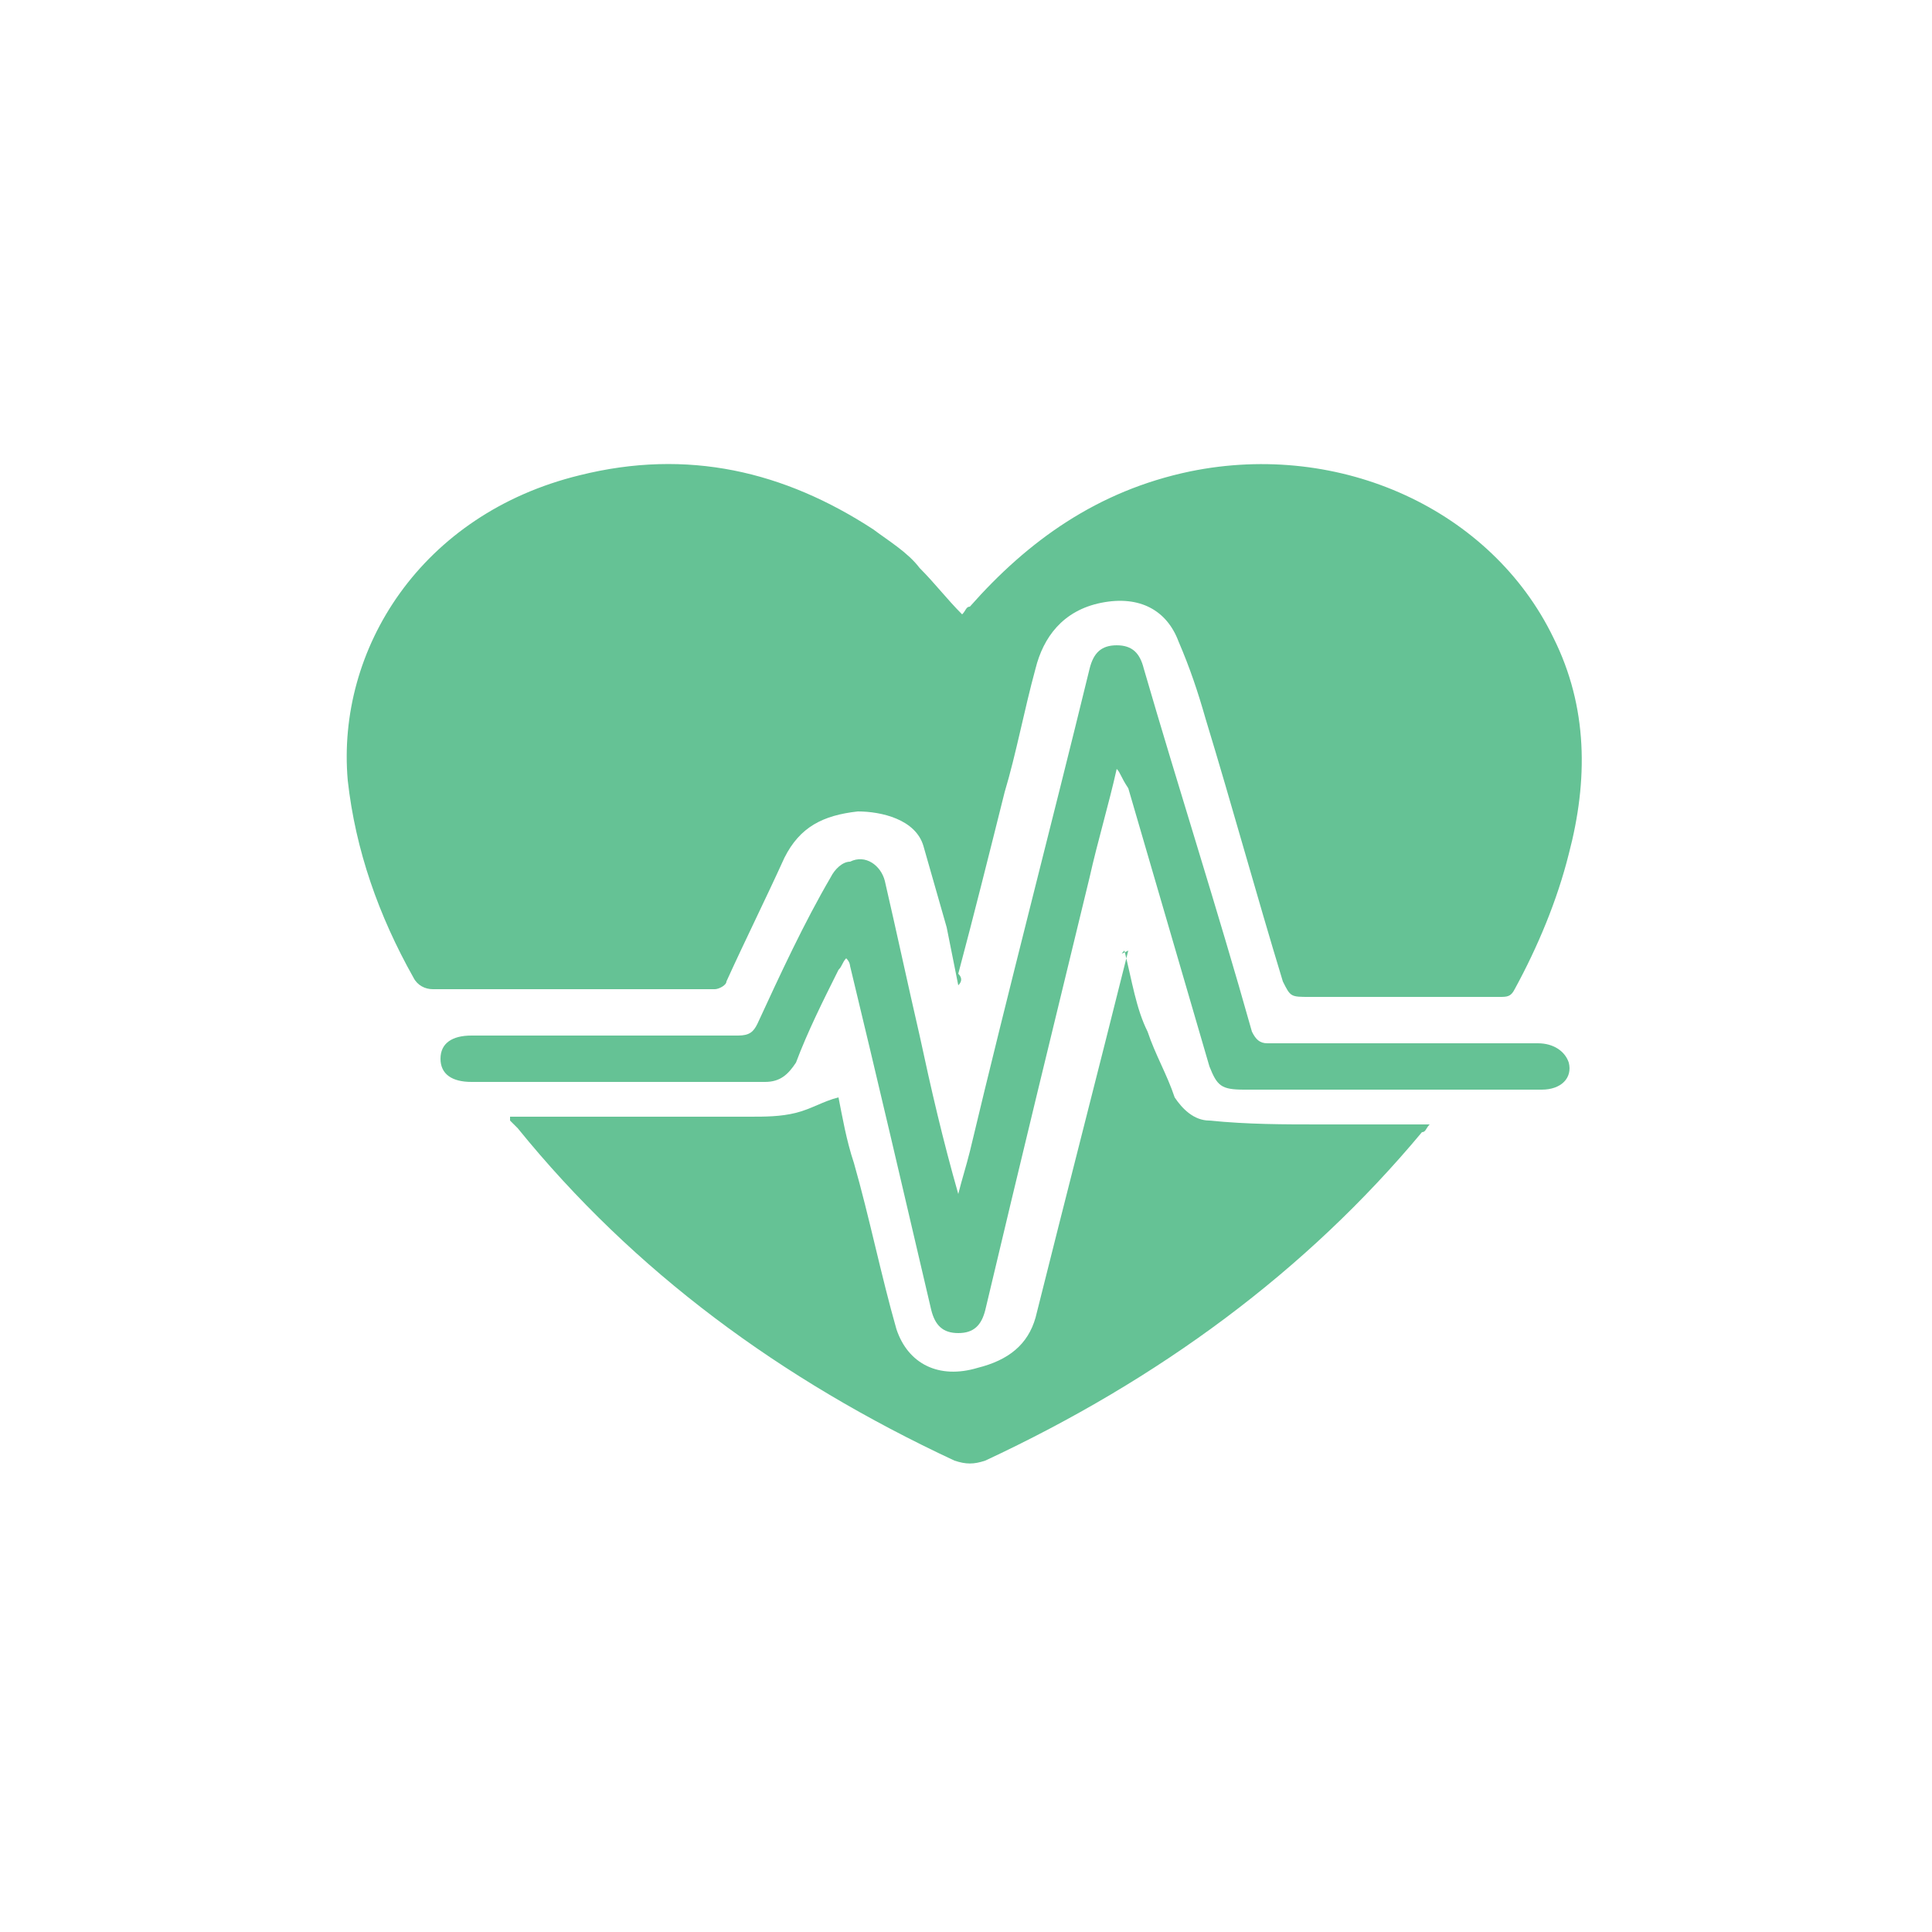
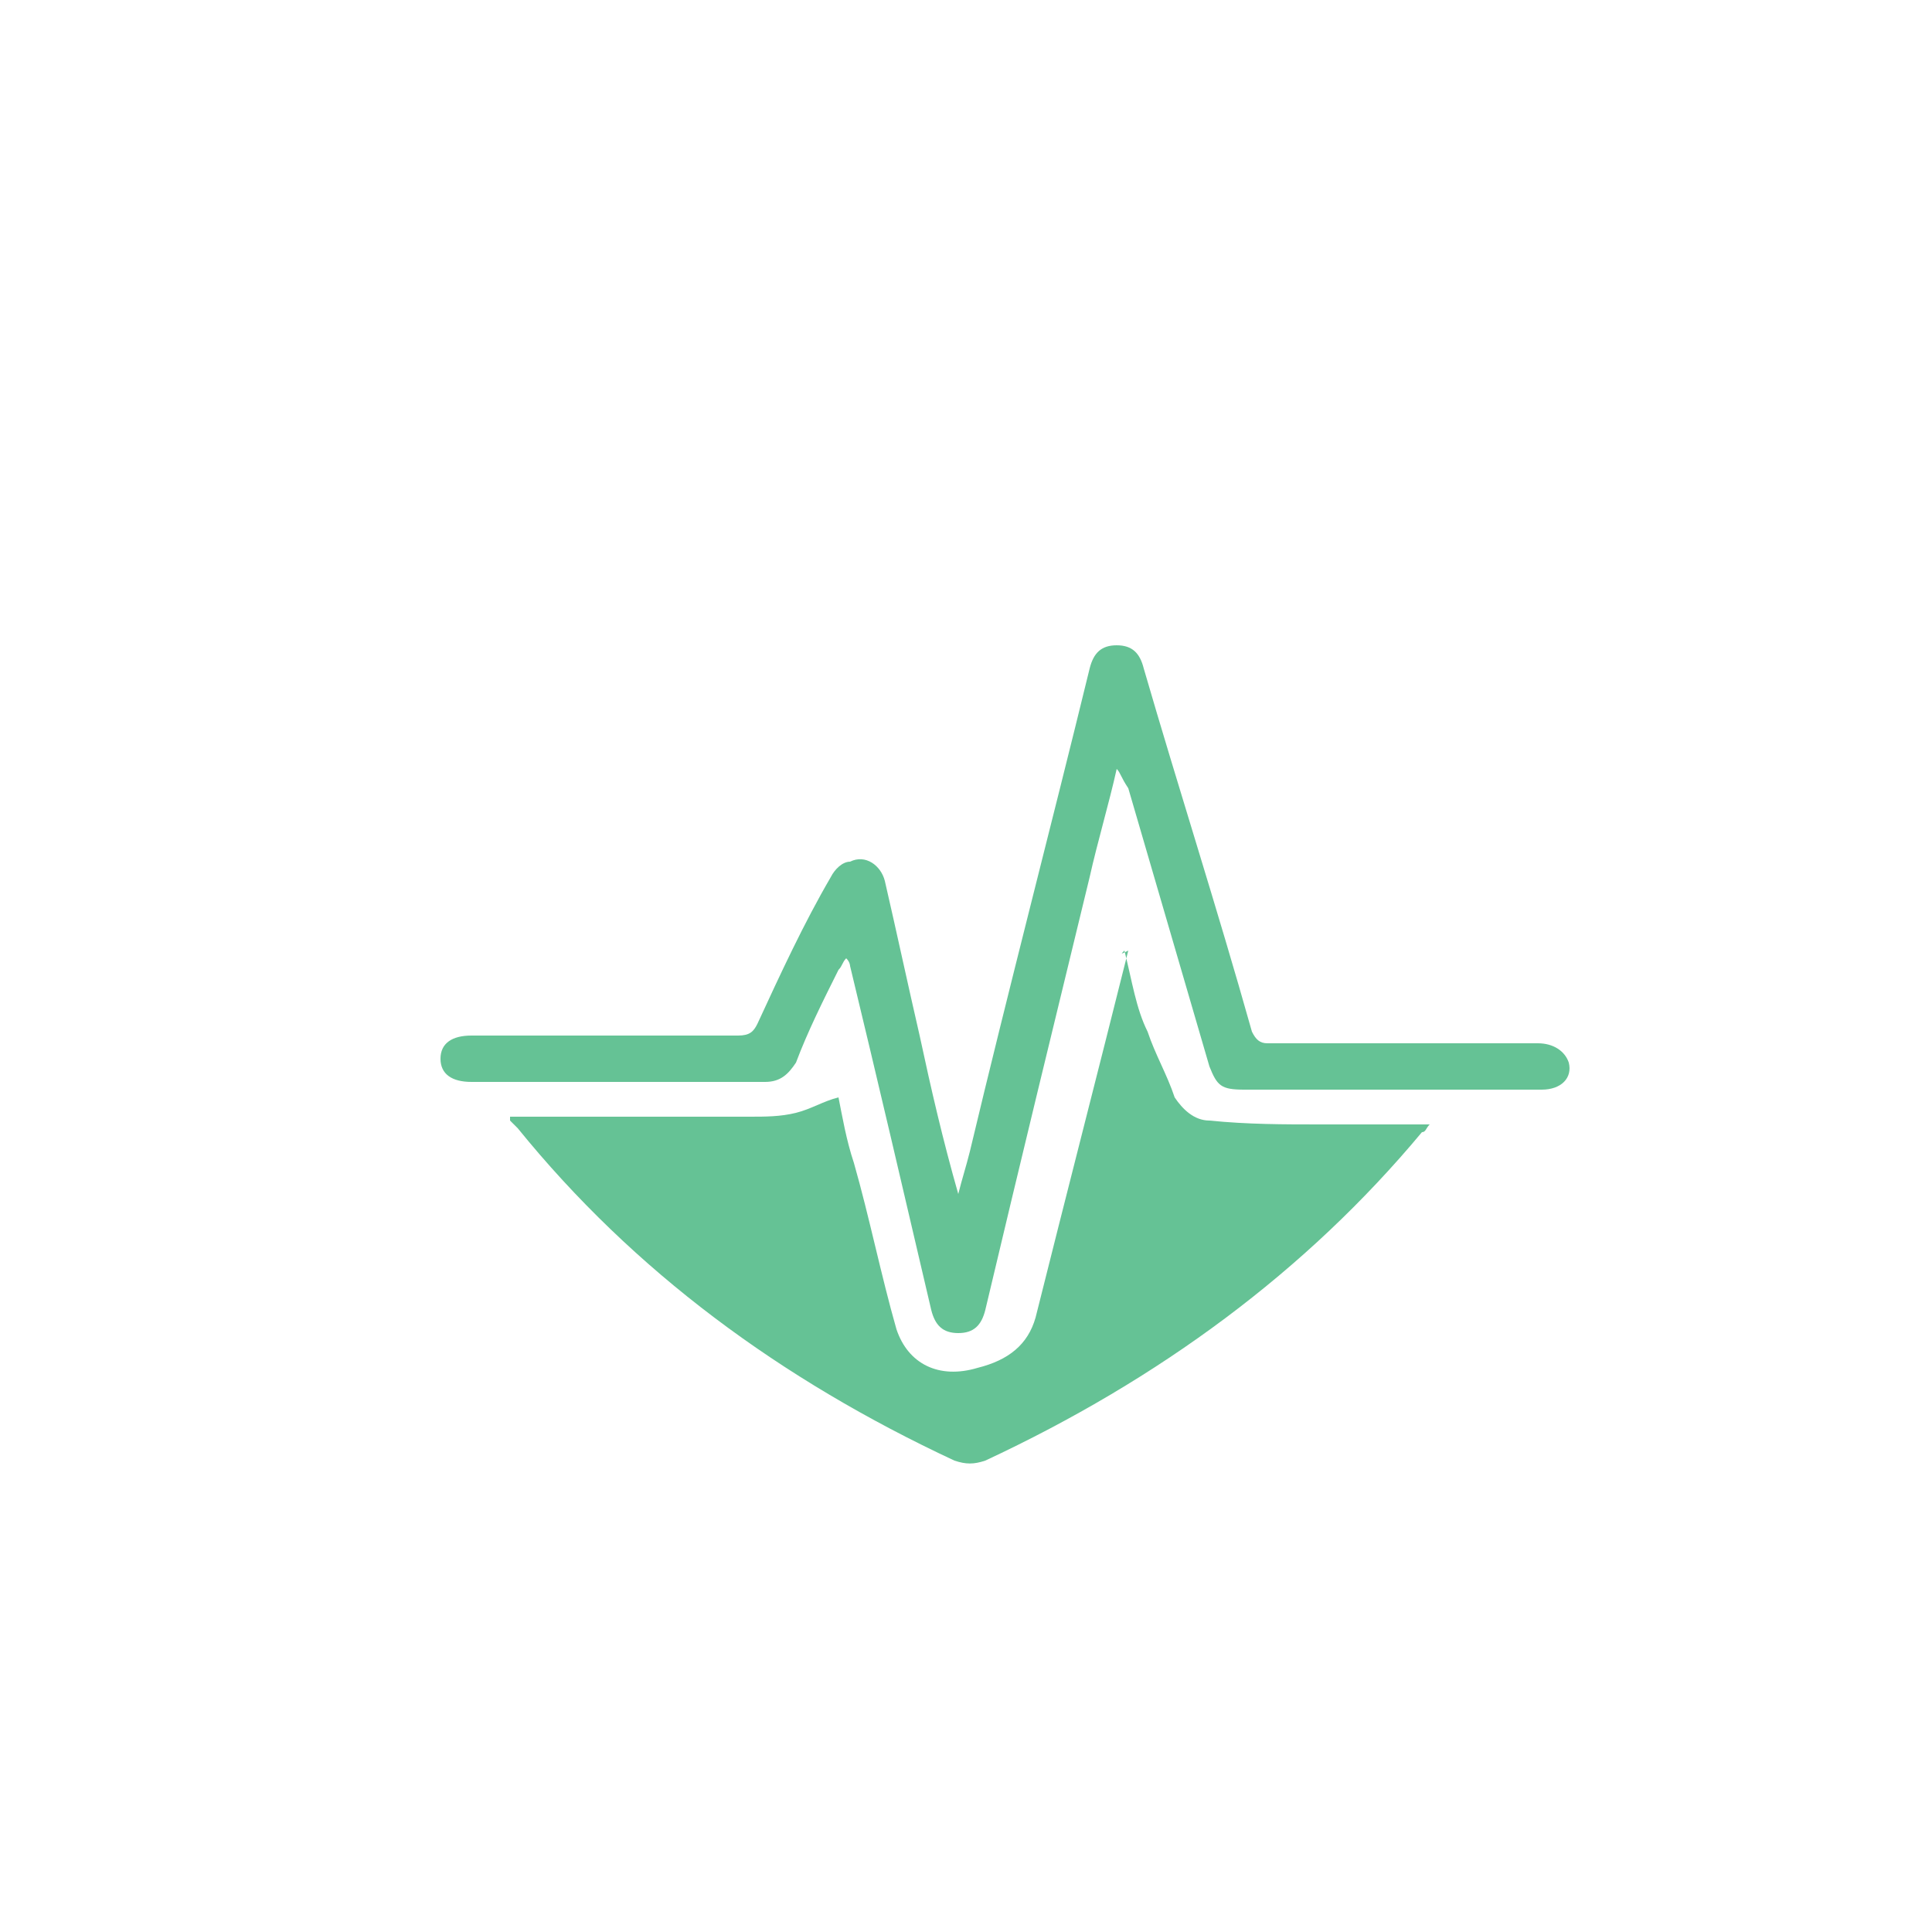
<svg xmlns="http://www.w3.org/2000/svg" version="1.1" id="Layer_1" x="0px" y="0px" viewBox="0 0 50 50" enable-background="new 0 0 50 50" xml:space="preserve">
  <g id="_x35_jfLm8.tif">
    <g>
-       <path fill="#65C295" d="M24.8,25.5c-0.1-0.5-0.2-1-0.3-1.5c-0.2-0.7-0.4-1.4-0.6-2.1c-0.2-0.7-1.1-0.9-1.7-0.9    c-0.9,0.1-1.5,0.4-1.9,1.2c-0.5,1.1-1,2.1-1.5,3.2c0,0.1-0.2,0.2-0.3,0.2c-1.6,0-3.3,0-4.9,0c-0.8,0-1.6,0-2.4,0    c-0.2,0-0.4-0.1-0.5-0.3C9.8,23.7,9.2,22,9,20.2c-0.3-3.4,1.9-6.9,6-7.9c2.8-0.7,5.3-0.1,7.6,1.4c0.4,0.3,0.9,0.6,1.2,1    c0.4,0.4,0.7,0.8,1.1,1.2c0.1-0.1,0.1-0.2,0.2-0.2c1.5-1.7,3.3-3,5.7-3.5c3.9-0.8,7.8,1,9.4,4.3c0.9,1.8,0.9,3.7,0.4,5.6    c-0.3,1.2-0.8,2.4-1.4,3.5c-0.1,0.2-0.2,0.2-0.4,0.2c-1.6,0-3.3,0-4.9,0c-0.5,0-0.5,0-0.7-0.4c-0.7-2.3-1.3-4.5-2-6.8    c-0.2-0.7-0.4-1.3-0.7-2c-0.3-0.8-1-1.2-2-1c-1,0.2-1.5,0.9-1.7,1.7c-0.3,1.1-0.5,2.2-0.8,3.2c-0.4,1.6-0.8,3.2-1.2,4.7    C24.9,25.3,24.9,25.4,24.8,25.5z" />
      <path fill="#65C295" d="M29.1,24.6c0.2,0.8,0.3,1.5,0.6,2.1c0.2,0.6,0.5,1.1,0.7,1.7c0.2,0.3,0.5,0.6,0.9,0.6    c1,0.1,1.9,0.1,2.9,0.1c0.8,0,1.6,0,2.5,0c0.1,0,0.2,0,0.3,0c-0.1,0.1-0.1,0.2-0.2,0.2c-3,3.6-6.8,6.4-11.3,8.5    c-0.3,0.1-0.5,0.1-0.8,0c-4.5-2.1-8.3-4.9-11.3-8.6c-0.1-0.1-0.1-0.1-0.2-0.2c0,0,0,0,0-0.1c0.4,0,0.9,0,1.3,0c1.6,0,3.3,0,4.9,0    c0.4,0,0.8,0,1.2-0.1c0.4-0.1,0.7-0.3,1.1-0.4c0.1,0.5,0.2,1.1,0.4,1.7c0.4,1.4,0.7,2.9,1.1,4.3c0.3,0.9,1.1,1.3,2.1,1    c0.8-0.2,1.3-0.6,1.5-1.3c0.8-3.2,1.6-6.3,2.4-9.5C29,24.7,29,24.7,29.1,24.6z" />
      <path fill="#65C295" d="M28.9,19.9c-0.2,0.9-0.5,1.9-0.7,2.8c-0.9,3.7-1.8,7.4-2.7,11.2c-0.1,0.4-0.3,0.6-0.7,0.6    c-0.4,0-0.6-0.2-0.7-0.6c-0.7-3-1.4-6-2.1-8.9c0,0,0-0.1-0.1-0.2c-0.1,0.1-0.1,0.2-0.2,0.3c-0.4,0.8-0.8,1.6-1.1,2.4    c-0.2,0.3-0.4,0.5-0.8,0.5c-2.5,0-5.1,0-7.6,0c-0.5,0-0.8-0.2-0.8-0.6c0-0.4,0.3-0.6,0.8-0.6c2.3,0,4.6,0,6.9,0    c0.3,0,0.4-0.1,0.5-0.3c0.6-1.3,1.2-2.6,1.9-3.8c0.1-0.2,0.3-0.4,0.5-0.4c0.4-0.2,0.8,0.1,0.9,0.5c0.3,1.3,0.6,2.7,0.9,4    c0.3,1.4,0.6,2.7,1,4.1c0.1-0.4,0.2-0.7,0.3-1.1c1-4.2,2.1-8.4,3.1-12.5c0.1-0.4,0.3-0.6,0.7-0.6c0.4,0,0.6,0.2,0.7,0.6    c0.9,3.1,1.9,6.2,2.8,9.4c0.1,0.2,0.2,0.3,0.4,0.3c2.3,0,4.6,0,7,0c0.4,0,0.7,0.2,0.8,0.5c0.1,0.4-0.2,0.7-0.7,0.7    c-1.5,0-3,0-4.5,0c-1.1,0-2.1,0-3.2,0c-0.6,0-0.7-0.1-0.9-0.6c-0.7-2.4-1.4-4.8-2.1-7.2C29,20.1,29,20,28.9,19.9    C28.9,19.9,28.9,19.9,28.9,19.9z" />
    </g>
  </g>
</svg>